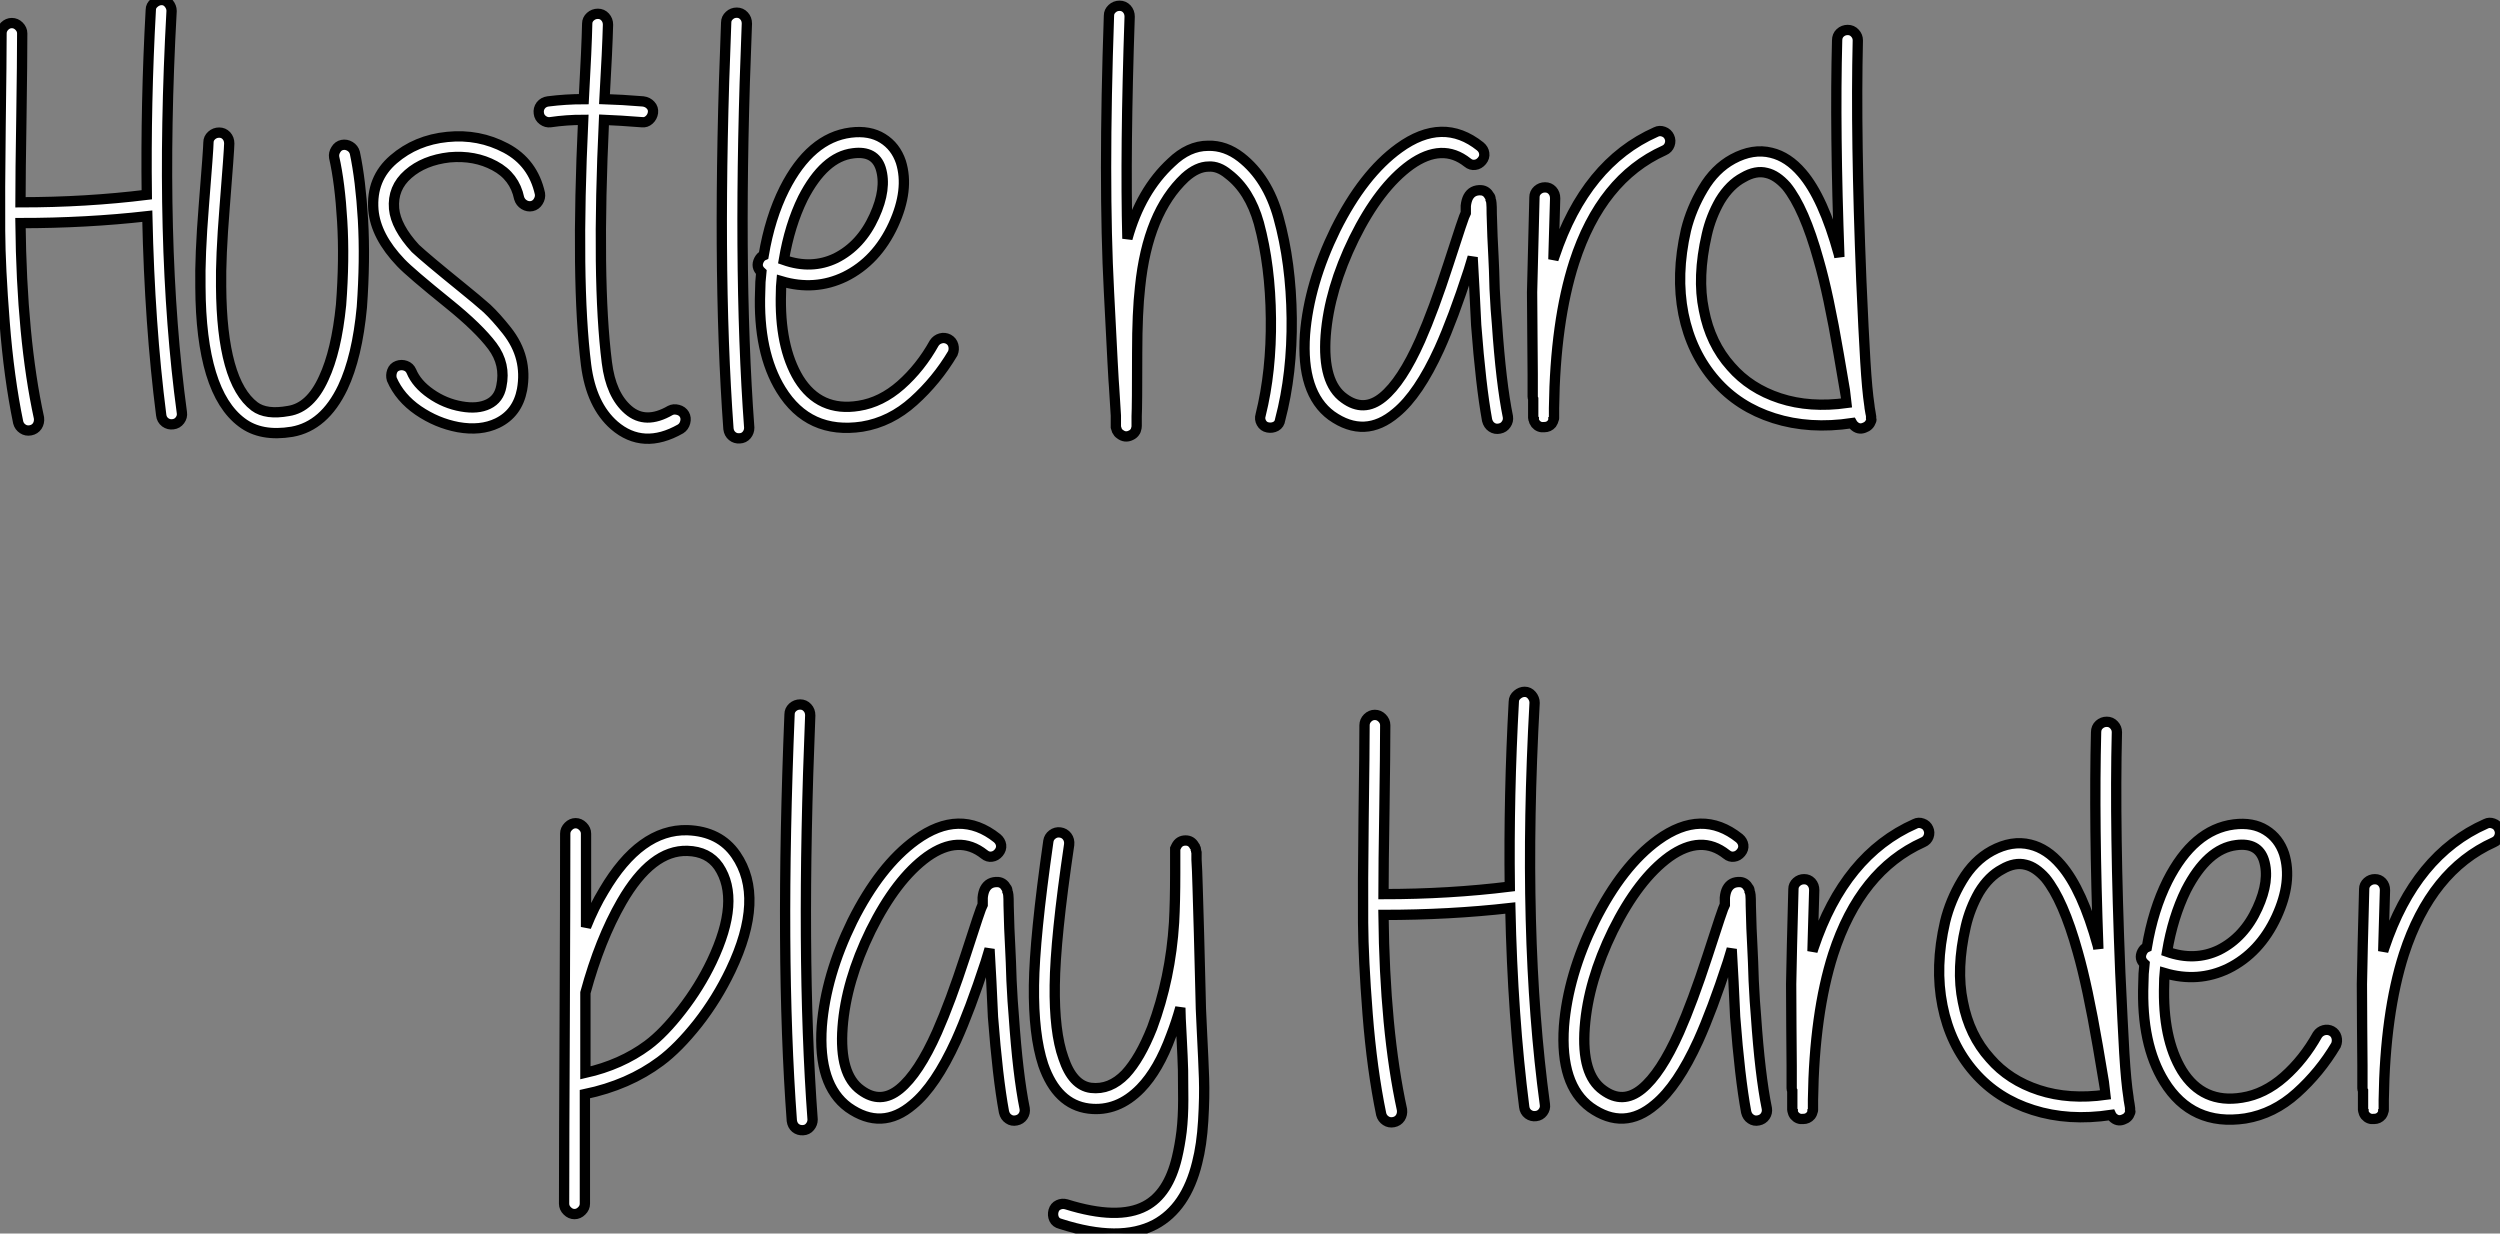
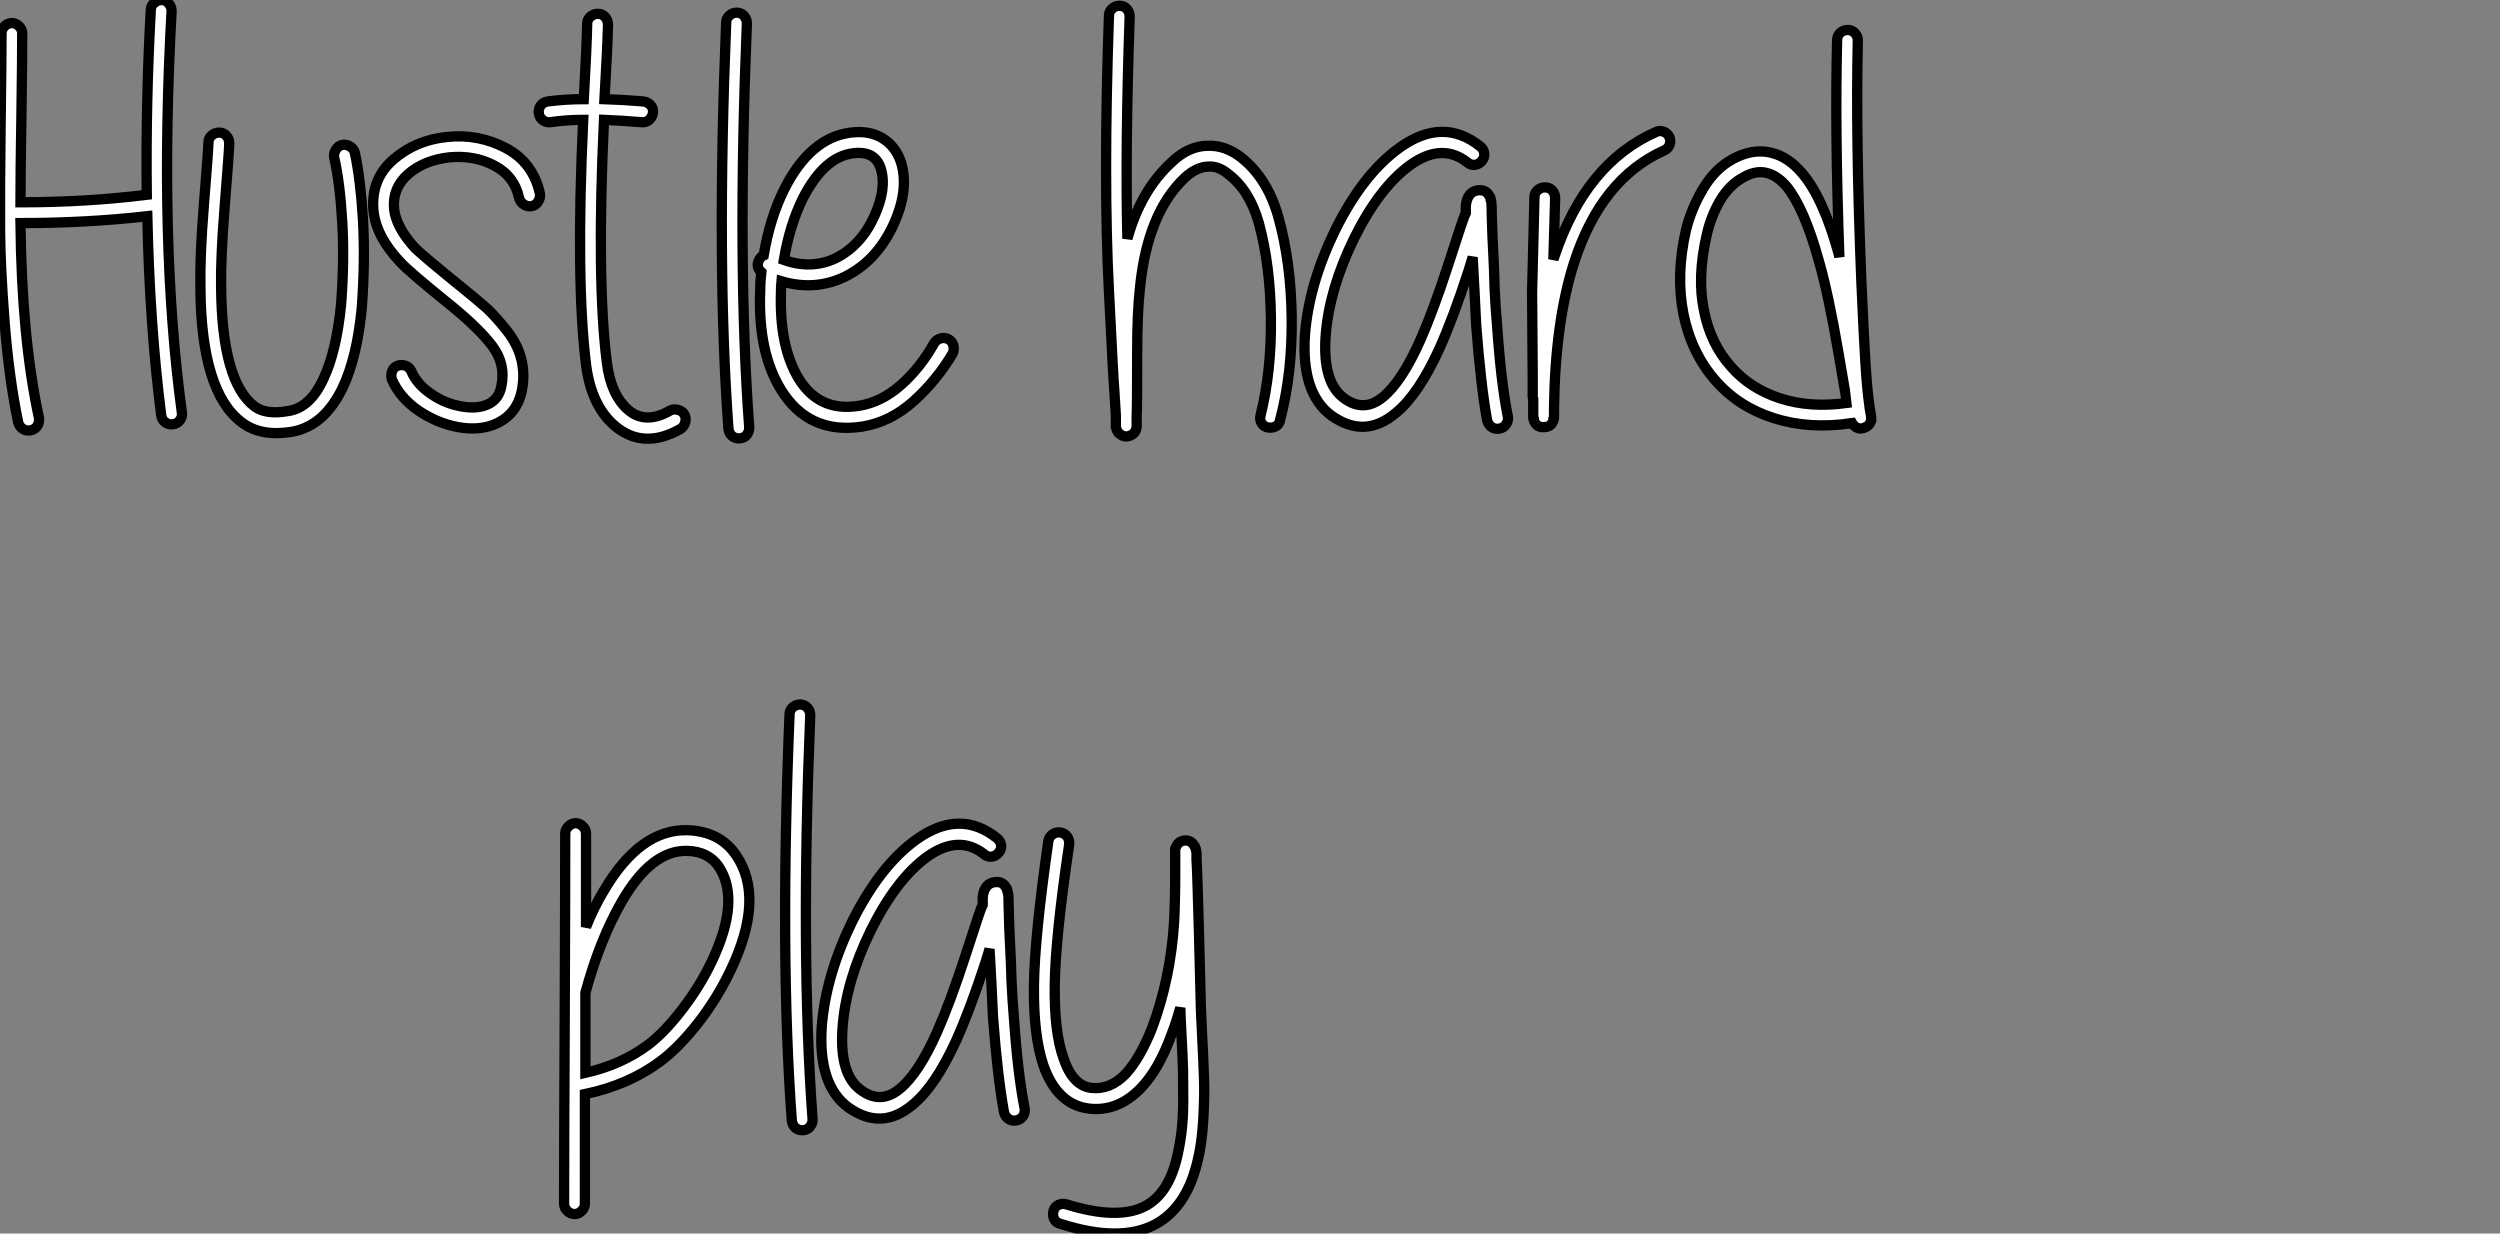
<svg xmlns="http://www.w3.org/2000/svg" viewBox="62.111 4.18 242.837 119.82">
  <rect x="62.111" y="4.18" width="242.837" height="119.82" fill="#808080" stroke="none" />
  <path d="M18.54-39.76L18.54-39.76Q17.30-17.25 19.54-0.73L19.54-0.73Q19.60-0.34 19.35 0Q19.10 0.34 18.68 0.39Q18.26 0.45 17.92 0.20Q17.58-0.06 17.53-0.50L17.53-0.50Q16.41-9.24 16.18-19.82L16.18-19.82Q10.25-19.15 3.86-19.15L3.86-19.15Q3.98-7.95 5.66-0.22L5.66-0.22Q5.71 0.22 5.49 0.56Q5.26 0.90 4.84 0.98Q4.42 1.06 4.09 0.84Q3.75 0.62 3.64 0.22L3.64 0.22Q2.74-4.14 2.32-9.52Q1.90-14.90 1.88-18.40Q1.85-21.90 1.93-28.56Q2.02-35.22 2.02-37.58L2.02-37.58Q2.02-37.97 2.32-38.28Q2.63-38.58 3.02-38.58Q3.42-38.58 3.72-38.28Q4.03-37.97 4.03-37.58L4.03-37.58Q4.03-34.94 3.95-29.46Q3.86-23.97 3.86-21.17L3.86-21.17Q10.25-21.17 16.13-21.90L16.13-21.90Q16.02-30.80 16.52-39.87L16.52-39.87Q16.52-40.26 16.86-40.54Q17.19-40.82 17.58-40.82Q17.98-40.82 18.26-40.49Q18.54-40.15 18.54-39.76ZM24.14-26.88L24.14-26.88Q24.14-26.32 23.69-20.66L23.69-20.66Q23.30-15.79 23.35-12.99L23.35-12.99Q23.41-3.75 26.60-1.34L26.60-1.34Q27.72-0.50 29.90-0.90L29.90-0.90Q32.03-1.23 33.32-4.09L33.32-4.09Q34.55-6.72 35-11.20L35-11.20Q35.34-15.62 35.11-19.35Q34.89-23.07 34.33-25.54L34.33-25.54Q34.27-25.93 34.50-26.29Q34.72-26.66 35.11-26.74Q35.50-26.82 35.87-26.60Q36.23-26.38 36.34-25.98L36.34-25.98Q36.90-23.35 37.13-19.46Q37.35-15.57 37.02-10.98L37.02-10.98Q36.57-6.16 35.17-3.19L35.17-3.19Q33.38 0.56 30.24 1.12L30.24 1.12Q27.22 1.62 25.37 0.22L25.37 0.22Q21.39-2.74 21.34-12.94L21.34-12.94Q21.28-15.96 21.67-20.83L21.67-20.83Q22.12-26.43 22.12-26.99L22.12-26.99Q22.12-27.38 22.43-27.66Q22.74-27.94 23.16-27.94Q23.58-27.94 23.86-27.64Q24.14-27.33 24.14-26.88ZM52.30-21.56L52.30-21.56Q51.86-23.69 49.92-24.72Q47.99-25.76 45.53-25.54L45.53-25.54Q43.06-25.26 41.52-23.91Q39.98-22.57 40.15-20.55L40.15-20.55Q40.32-18.76 42.22-16.69L42.22-16.69Q43.23-15.74 46.76-12.88L46.76-12.88Q48.22-11.70 49.17-10.86L49.17-10.86Q50.06-10.02 51.10-8.71Q52.14-7.39 52.50-5.96Q52.86-4.54 52.58-2.97L52.58-2.97Q52.14-0.67 50.18 0.28L50.18 0.28Q48.55 1.06 46.37 0.67L46.37 0.67Q44.30 0.28 42.50-0.95Q40.71-2.18 39.93-3.98L39.93-3.98Q39.82-4.37 39.96-4.76Q40.10-5.15 40.49-5.29Q40.88-5.43 41.27-5.29Q41.66-5.15 41.83-4.76L41.83-4.76Q42.34-3.53 43.71-2.58Q45.08-1.62 46.70-1.34L46.70-1.34Q48.27-1.06 49.31-1.57Q50.34-2.07 50.57-3.30L50.57-3.30Q51.02-5.43 49.70-7.20Q48.38-8.96 45.47-11.31L45.47-11.31Q41.72-14.34 40.82-15.29L40.82-15.29Q38.36-17.86 38.14-20.44L38.14-20.44Q37.91-23.46 40.10-25.34Q42.28-27.22 45.33-27.52Q48.38-27.83 51.02-26.43Q53.65-25.03 54.32-22.01L54.32-22.01Q54.38-21.62 54.15-21.25Q53.93-20.89 53.54-20.80Q53.14-20.72 52.78-20.94Q52.42-21.17 52.30-21.56ZM58.52-29.18L58.52-29.18Q56.90-29.18 55.33-28.95L55.33-28.95Q54.94-28.90 54.60-29.15Q54.26-29.40 54.21-29.82Q54.15-30.24 54.40-30.58Q54.66-30.91 55.10-30.97L55.10-30.97Q56.84-31.19 58.58-31.19L58.58-31.19Q58.86-36.23 58.91-38.53L58.91-38.53Q58.91-38.92 59.22-39.20Q59.53-39.48 59.95-39.48Q60.37-39.48 60.65-39.17Q60.93-38.86 60.93-38.42L60.93-38.42Q60.87-36.06 60.59-31.19L60.59-31.19Q62.22-31.14 64.34-30.97L64.34-30.97Q64.79-30.91 65.07-30.60Q65.35-30.30 65.30-29.88Q65.24-29.46 64.93-29.18Q64.62-28.90 64.23-28.95L64.23-28.95Q62.05-29.12 60.54-29.18L60.54-29.18Q59.81-13.61 60.82-5.60L60.82-5.60Q61.21-2.46 62.89-1.01Q64.57 0.45 66.98-0.95L66.98-0.95Q67.31-1.12 67.73-1.01Q68.15-0.90 68.35-0.56Q68.54-0.22 68.43 0.20Q68.32 0.62 67.98 0.84L67.98 0.84Q64.34 2.91 61.54 0.50L61.54 0.50Q59.30-1.46 58.80-5.38L58.80-5.38Q57.79-13.50 58.52-29.18ZM74.42-38.53L74.42-38.53Q73.47-15.23 74.65 0.73L74.65 0.73Q74.65 1.12 74.40 1.43Q74.14 1.74 73.72 1.76Q73.30 1.79 73.00 1.54Q72.69 1.29 72.63 0.84L72.63 0.84Q71.46-15.18 72.41-38.64L72.41-38.64Q72.41-39.03 72.72-39.31Q73.02-39.59 73.44-39.59Q73.86-39.59 74.14-39.28Q74.42-38.98 74.42-38.53ZM78.01-15.57L78.01-15.57Q80.70-14.62 83.05-15.74L83.05-15.74Q85.51-16.97 86.80-19.82L86.80-19.82Q88.03-22.51 87.42-24.47L87.42-24.47Q86.86-26.21 84.73-25.93L84.73-25.93Q81.93-25.59 79.86-21.56L79.86-21.56Q78.57-18.93 78.01-15.57ZM76.05-16.02L76.05-16.02Q76.66-19.66 78.06-22.46L78.06-22.46Q80.58-27.44 84.50-27.94L84.50-27.94Q86.35-28.17 87.61-27.38Q88.87-26.60 89.38-25.09L89.38-25.09Q90.22-22.40 88.65-18.98L88.65-18.98Q87.02-15.46 83.94-13.94L83.94-13.94Q81.03-12.54 77.78-13.50L77.78-13.50Q77.73-12.99 77.73-12.43L77.73-12.43Q77.56-7.17 79.46-4.03L79.46-4.03Q81.48-0.78 85.29-1.40L85.29-1.40Q87.47-1.74 89.38-3.42Q91.28-5.10 92.62-7.50L92.62-7.50Q92.85-7.84 93.24-7.95Q93.63-8.06 94.00-7.87Q94.36-7.67 94.47-7.28Q94.58-6.89 94.42-6.50L94.42-6.50Q92.85-3.86 90.61-1.85Q88.37 0.17 85.62 0.62L85.62 0.62Q80.42 1.40 77.73-2.97L77.73-2.97Q75.49-6.61 75.71-12.49L75.71-12.49Q75.71-13.44 75.82-14.39L75.82-14.39Q75.26-14.90 75.60-15.57L75.60-15.57Q75.77-15.90 76.05-16.02Z" fill="white" stroke="black" transform="translate(60.956 0) scale(1 1) translate(-0.717 45)" />
-   <path d="M3.58-39.20L3.58-39.20Q3.14-26.26 3.36-17.64L3.36-17.64Q4.65-22.29 7.62-25.03L7.62-25.03Q9.30-26.66 11.20-26.66L11.20-26.66Q12.88-26.71 14.39-25.54L14.39-25.54Q16.97-23.52 18.03-19.71L18.03-19.71Q19.26-15.29 19.32-9.91Q19.38-4.54 18.20-0.06L18.20-0.06Q18.14 0.39 17.78 0.59Q17.42 0.78 17.00 0.70Q16.58 0.62 16.38 0.25Q16.18-0.11 16.30-0.50L16.30-0.50Q17.36-4.76 17.30-9.88Q17.25-15.01 16.13-19.15L16.13-19.15Q15.23-22.34 13.16-23.91L13.16-23.91Q12.21-24.70 11.26-24.64L11.26-24.64Q10.14-24.64 8.96-23.58L8.96-23.58Q5.32-20.16 4.59-12.94L4.59-12.94Q4.31-10.47 4.31-6.55L4.31-6.55Q4.31-1.34 4.26-0.39L4.26-0.39L4.26 0.39L4.26 0.56Q4.26 0.73 4.20 0.90L4.20 0.90Q4.20 0.95 4.14 1.06L4.14 1.06Q3.98 1.34 3.70 1.46L3.70 1.46Q3.14 1.74 2.63 1.34L2.63 1.34Q2.46 1.23 2.35 1.01L2.35 1.01L2.24 0.67L2.24 0.50L2.24-0.45Q2.18-1.57 2.07-3.19L2.07-3.19Q2.02-3.53 1.57-12.49L1.57-12.49Q1.01-23.18 1.57-39.31L1.57-39.31Q1.57-39.70 1.88-39.98Q2.18-40.26 2.60-40.26Q3.02-40.26 3.30-39.96Q3.58-39.65 3.58-39.20ZM36.40-25.03L36.40-25.03Q33.94-26.99 30.86-24.81L30.86-24.81Q27.83-22.62 25.37-17.64L25.37-17.64Q22.96-12.71 22.62-8.23L22.62-8.23Q22.29-3.64 24.42-2.13L24.42-2.13Q26.32-0.73 28.17-2.24Q30.02-3.75 31.81-7.78L31.81-7.78Q33.10-10.70 34.55-15.18L34.55-15.18Q36.06-19.88 36.23-20.16L36.23-20.16L36.23-20.33L36.23-20.61L36.23-20.83Q36.29-21.34 36.46-21.67L36.46-21.67Q36.85-22.40 37.74-22.34L37.74-22.34Q38.25-22.29 38.53-21.78L38.53-21.78Q38.64-21.67 38.64-21.45L38.64-21.45Q38.70-21.34 38.72-21.08Q38.75-20.83 38.75-20.05L38.75-20.05Q38.81-17.75 38.92-15.85L38.92-15.85Q38.98-14.78 39.03-12.77L39.03-12.77Q39.14-10.53 39.26-9.35L39.26-9.35Q39.65-3.64 40.32-0.34L40.32-0.34Q40.38 0.06 40.15 0.39Q39.93 0.73 39.51 0.81Q39.09 0.90 38.75 0.67Q38.42 0.45 38.30 0L38.30 0Q37.69-3.36 37.24-9.24L37.24-9.24L37.07-12.66Q36.96-14.84 36.90-15.74L36.90-15.74L36.90-15.85L36.51-14.56Q35-9.91 33.66-6.94L33.66-6.94Q31.64-2.52 29.46-0.73L29.46-0.73Q26.43 1.85 23.18-0.45L23.18-0.45Q20.22-2.63 20.61-8.34L20.61-8.34Q21.00-13.27 23.58-18.54L23.58-18.54Q26.26-23.91 29.74-26.43L29.74-26.43Q33.99-29.51 37.63-26.60L37.63-26.60Q37.97-26.32 38.02-25.93Q38.08-25.54 37.80-25.20Q37.52-24.86 37.13-24.81Q36.74-24.75 36.40-25.03ZM42.78-0.39L42.78-0.67L42.78-1.57L42.78-2.07Q42.73-2.18 42.73-2.30L42.73-2.30L42.73-2.35L42.73-2.41L42.73-2.46L42.73-2.52L42.73-2.58L42.73-2.69L42.73-2.80L42.73-4.48Q42.73-5.54 42.70-8.26Q42.67-10.98 42.67-12.43L42.67-12.43Q42.73-15.40 42.90-21.67L42.90-21.67Q42.90-22.06 43.20-22.34Q43.51-22.62 43.93-22.62Q44.35-22.62 44.63-22.32Q44.91-22.01 44.91-21.56L44.91-21.56Q44.80-17.47 44.74-15.62L44.74-15.62L44.86-15.96Q47.88-24.98 54.71-28L54.71-28Q55.05-28.17 55.44-28.03Q55.83-27.89 56-27.52Q56.17-27.16 56.03-26.77Q55.89-26.38 55.50-26.21L55.50-26.21Q49.39-23.46 46.76-15.34L46.76-15.34Q44.91-9.58 44.80-1.18L44.80-1.18L44.80-1.12L44.80-0.95L44.80-0.67L44.80-0.50L44.80-0.34L44.80-0.28L44.80-0.22L44.80-0.17Q44.80-0.11 44.74-0.06L44.74-0.06Q44.74 0.11 44.58 0.34L44.58 0.34Q44.30 0.67 43.85 0.67L43.85 0.67Q43.34 0.73 43.01 0.34L43.01 0.34Q42.84 0.11 42.84-0.06L42.84-0.06Q42.78-0.11 42.78-0.22L42.78-0.22L42.78-0.28L42.78-0.39ZM73.25-1.68L73.25-1.68Q73.25-1.79 72.46-6.38L72.46-6.38Q71.46-12.26 70.50-15.57L70.50-15.57Q69.10-20.61 67.37-22.74L67.37-22.74Q66.42-23.80 65.46-24.02L65.46-24.02Q64.40-24.30 63.17-23.58L63.17-23.58Q61.88-22.90 60.93-21.34L60.93-21.34Q60.03-19.77 59.64-18.03L59.64-18.03Q58.69-13.89 59.36-10.70L59.36-10.70Q59.98-7.45 61.99-5.21L61.99-5.21Q63.84-3.08 66.75-2.13Q69.66-1.18 73.25-1.68ZM74.31-36.90L74.31-36.90Q74.09-27.61 74.65-13.55L74.65-13.55Q74.87-8.51 75.04-5.71Q75.21-2.91 75.43-1.46L75.43-1.46Q75.43-1.34 75.54-0.73L75.54-0.73Q75.60-0.45 75.60-0.39L75.60-0.39L75.60-0.22Q75.66-0.06 75.60 0.06L75.60 0.06Q75.43 0.56 74.93 0.73L74.93 0.73Q74.37 0.95 73.92 0.50L73.92 0.50Q73.81 0.39 73.75 0.28L73.75 0.28Q69.61 0.90 66.16-0.20Q62.72-1.29 60.48-3.86L60.48-3.86Q58.13-6.55 57.37-10.33Q56.62-14.11 57.62-18.48L57.62-18.48Q58.13-20.55 59.28-22.48Q60.42-24.42 62.16-25.37L62.16-25.37Q64.12-26.43 65.91-25.98L65.91-25.98Q67.54-25.59 68.88-24.02L68.88-24.02Q70.95-21.62 72.46-16.13L72.46-16.13L72.52-15.85Q72.07-28.22 72.30-36.90L72.30-36.90Q72.30-37.35 72.60-37.63Q72.91-37.91 73.33-37.91Q73.75-37.91 74.03-37.60Q74.31-37.30 74.31-36.90Z" fill="white" stroke="black" transform="translate(169.556 0) scale(1 1) translate(-1.296 45)" />
+   <path d="M3.58-39.20L3.58-39.20Q3.14-26.26 3.36-17.64L3.36-17.64Q4.65-22.29 7.62-25.03L7.62-25.03Q9.30-26.66 11.20-26.66L11.20-26.66Q12.88-26.71 14.39-25.54L14.39-25.54Q16.97-23.52 18.03-19.71L18.03-19.71Q19.26-15.29 19.32-9.91Q19.38-4.54 18.20-0.06L18.20-0.06Q18.14 0.39 17.78 0.59Q17.42 0.78 17.00 0.70Q16.58 0.62 16.38 0.25Q16.18-0.11 16.30-0.50L16.30-0.50Q17.36-4.76 17.30-9.88Q17.25-15.01 16.13-19.15L16.13-19.15Q15.23-22.34 13.16-23.91L13.16-23.91Q12.21-24.70 11.26-24.64L11.26-24.64Q10.14-24.64 8.96-23.58L8.96-23.58Q5.32-20.16 4.59-12.94L4.59-12.94Q4.31-10.47 4.31-6.55L4.31-6.55Q4.31-1.34 4.26-0.39L4.26-0.39L4.26 0.39L4.26 0.56Q4.26 0.73 4.20 0.90L4.20 0.90Q4.20 0.95 4.14 1.06L4.14 1.06Q3.98 1.34 3.70 1.46L3.70 1.46Q3.14 1.74 2.63 1.34L2.63 1.34Q2.46 1.23 2.35 1.01L2.35 1.01L2.24 0.67L2.24 0.50L2.24-0.45Q2.18-1.57 2.07-3.19L2.07-3.19Q2.02-3.53 1.57-12.49L1.57-12.49Q1.01-23.18 1.57-39.31L1.57-39.31Q1.57-39.70 1.88-39.98Q2.18-40.26 2.60-40.26Q3.02-40.26 3.30-39.96Q3.58-39.65 3.58-39.20ZM36.40-25.03L36.40-25.03Q33.94-26.99 30.86-24.81L30.86-24.81Q27.83-22.62 25.37-17.64L25.37-17.64Q22.96-12.71 22.62-8.23L22.62-8.23Q22.29-3.64 24.42-2.13L24.42-2.13Q26.32-0.73 28.17-2.24Q30.02-3.75 31.81-7.78L31.81-7.78Q33.10-10.70 34.55-15.18L34.55-15.18Q36.06-19.88 36.23-20.16L36.23-20.16L36.23-20.33L36.23-20.61L36.23-20.83Q36.29-21.34 36.46-21.67L36.46-21.67Q36.85-22.40 37.74-22.34L37.74-22.34Q38.25-22.29 38.53-21.78L38.53-21.78Q38.64-21.67 38.64-21.45L38.64-21.45Q38.70-21.34 38.72-21.08Q38.75-20.83 38.75-20.05L38.75-20.05Q38.81-17.75 38.92-15.85L38.92-15.85Q38.98-14.78 39.03-12.77L39.03-12.77Q39.14-10.53 39.26-9.35L39.26-9.35Q39.65-3.64 40.32-0.34L40.32-0.34Q40.38 0.06 40.15 0.39Q39.93 0.73 39.51 0.81Q39.09 0.90 38.75 0.67Q38.42 0.45 38.30 0L38.30 0Q37.69-3.36 37.24-9.24L37.24-9.24L37.07-12.66Q36.96-14.84 36.90-15.74L36.90-15.74L36.90-15.85L36.51-14.56Q35-9.91 33.66-6.94L33.66-6.94Q31.64-2.52 29.46-0.73L29.46-0.73Q26.43 1.85 23.18-0.45L23.18-0.45Q20.22-2.63 20.61-8.34L20.61-8.34Q21.00-13.27 23.58-18.54L23.58-18.54Q26.26-23.91 29.74-26.43L29.74-26.43Q33.99-29.51 37.63-26.60L37.63-26.60Q37.97-26.32 38.02-25.93Q38.08-25.54 37.80-25.20Q37.52-24.86 37.13-24.81Q36.74-24.75 36.40-25.03ZM42.78-0.39L42.78-0.67L42.78-1.57L42.78-2.07Q42.73-2.18 42.73-2.30L42.73-2.30L42.73-2.35L42.73-2.41L42.73-2.46L42.73-2.52L42.73-2.58L42.73-2.69L42.73-2.80L42.73-4.48Q42.73-5.54 42.70-8.26Q42.67-10.98 42.67-12.43L42.67-12.43Q42.73-15.40 42.90-21.67L42.90-21.67Q42.90-22.06 43.20-22.34Q43.51-22.62 43.93-22.62Q44.35-22.62 44.63-22.32Q44.91-22.01 44.91-21.56L44.91-21.56Q44.80-17.47 44.74-15.62L44.74-15.62L44.86-15.96Q47.88-24.98 54.71-28L54.71-28Q55.05-28.17 55.44-28.03Q55.83-27.89 56-27.52Q56.17-27.16 56.03-26.77Q55.89-26.38 55.50-26.21L55.50-26.21Q49.39-23.46 46.76-15.34L46.76-15.34Q44.91-9.58 44.80-1.18L44.80-1.18L44.80-1.12L44.80-0.95L44.80-0.67L44.80-0.50L44.80-0.34L44.80-0.28L44.80-0.22L44.80-0.17Q44.80-0.11 44.74-0.06L44.74-0.06Q44.74 0.11 44.58 0.34L44.58 0.34Q44.30 0.67 43.85 0.67L43.85 0.67Q43.34 0.73 43.01 0.34Q42.84 0.11 42.84-0.06L42.84-0.06Q42.78-0.11 42.78-0.22L42.78-0.22L42.78-0.28L42.78-0.39ZM73.25-1.68L73.25-1.68Q73.25-1.79 72.46-6.38L72.46-6.38Q71.46-12.26 70.50-15.57L70.50-15.57Q69.10-20.61 67.37-22.74L67.37-22.74Q66.42-23.80 65.46-24.02L65.46-24.02Q64.40-24.30 63.17-23.58L63.17-23.58Q61.88-22.90 60.93-21.34L60.93-21.34Q60.03-19.77 59.64-18.03L59.64-18.03Q58.69-13.89 59.36-10.70L59.36-10.70Q59.98-7.45 61.99-5.21L61.99-5.21Q63.84-3.08 66.75-2.13Q69.66-1.18 73.25-1.68ZM74.31-36.90L74.31-36.90Q74.09-27.61 74.65-13.55L74.65-13.55Q74.87-8.51 75.04-5.71Q75.21-2.91 75.43-1.46L75.43-1.46Q75.43-1.34 75.54-0.73L75.54-0.73Q75.60-0.45 75.60-0.39L75.60-0.39L75.60-0.22Q75.66-0.06 75.60 0.06L75.60 0.06Q75.43 0.56 74.93 0.73L74.93 0.73Q74.37 0.95 73.92 0.50L73.92 0.50Q73.81 0.39 73.75 0.28L73.75 0.28Q69.61 0.90 66.16-0.20Q62.72-1.29 60.48-3.86L60.48-3.86Q58.13-6.55 57.37-10.33Q56.62-14.11 57.62-18.48L57.62-18.48Q58.13-20.55 59.28-22.48Q60.42-24.42 62.16-25.37L62.16-25.37Q64.12-26.43 65.91-25.98L65.91-25.98Q67.54-25.59 68.88-24.02L68.88-24.02Q70.95-21.62 72.46-16.13L72.46-16.13L72.52-15.85Q72.07-28.22 72.30-36.90L72.30-36.90Q72.30-37.35 72.60-37.63Q72.91-37.91 73.33-37.91Q73.75-37.91 74.03-37.60Q74.31-37.30 74.31-36.90Z" fill="white" stroke="black" transform="translate(169.556 0) scale(1 1) translate(-1.296 45)" />
  <path d="" fill="white" stroke="black" transform="translate(0 67.2) scale(1 1) translate(0 28)" />
  <path d="M3.70-1.74L3.70-1.74L3.70 8.90Q3.70 9.30 3.39 9.60Q3.08 9.91 2.69 9.91Q2.30 9.91 1.99 9.60Q1.68 9.30 1.68 8.90L1.68 8.90Q1.68 2.91 1.74-9.07Q1.79-21.06 1.79-27.05L1.79-27.05Q1.79-27.44 2.10-27.75Q2.41-28.06 2.80-28.06Q3.19-28.06 3.50-27.75Q3.81-27.44 3.81-27.05L3.81-27.05L3.81-17.98Q4.59-19.94 5.54-21.50L5.54-21.50Q9.07-27.50 13.66-27.38L13.66-27.38Q16.80-27.27 18.37-24.98L18.37-24.98Q21.22-20.83 17.86-13.78L17.86-13.78Q16.52-10.98 14.67-8.62L14.67-8.62Q12.77-6.22 11.03-4.93L11.03-4.93Q7.95-2.63 3.70-1.74ZM3.75-11.59L3.75-11.59L3.75-3.81Q7.22-4.59 9.80-6.50L9.80-6.50Q11.37-7.67 13.10-9.91Q14.84-12.15 16.02-14.62L16.02-14.62Q18.87-20.61 16.69-23.86L16.69-23.86Q15.68-25.31 13.66-25.37L13.66-25.37Q10.19-25.48 7.28-20.44L7.28-20.44Q5.15-16.74 3.75-11.59ZM25.59-38.53L25.59-38.53Q24.64-15.23 25.82 0.73L25.82 0.73Q25.82 1.12 25.56 1.43Q25.31 1.74 24.89 1.76Q24.47 1.79 24.16 1.54Q23.86 1.29 23.80 0.84L23.80 0.84Q22.62-15.18 23.58-38.64L23.58-38.64Q23.58-39.03 23.88-39.31Q24.19-39.59 24.61-39.59Q25.03-39.59 25.31-39.28Q25.59-38.98 25.59-38.53ZM42.50-25.03L42.50-25.03Q40.04-26.99 36.96-24.81L36.96-24.81Q33.94-22.62 31.47-17.64L31.47-17.64Q29.06-12.71 28.73-8.23L28.73-8.23Q28.39-3.64 30.52-2.13L30.52-2.13Q32.42-0.73 34.27-2.24Q36.12-3.75 37.91-7.78L37.91-7.78Q39.20-10.70 40.66-15.18L40.66-15.18Q42.17-19.88 42.34-20.16L42.34-20.16L42.34-20.33L42.34-20.61L42.34-20.83Q42.39-21.34 42.56-21.67L42.56-21.67Q42.95-22.40 43.85-22.34L43.85-22.34Q44.35-22.29 44.63-21.78L44.63-21.78Q44.74-21.67 44.74-21.45L44.74-21.45Q44.80-21.34 44.83-21.08Q44.86-20.83 44.86-20.05L44.86-20.05Q44.91-17.75 45.02-15.85L45.02-15.85Q45.08-14.78 45.14-12.77L45.14-12.77Q45.25-10.53 45.36-9.35L45.36-9.35Q45.75-3.64 46.42-0.34L46.42-0.34Q46.48 0.06 46.26 0.39Q46.03 0.73 45.61 0.81Q45.19 0.90 44.86 0.67Q44.52 0.45 44.41 0L44.41 0Q43.79-3.36 43.34-9.24L43.34-9.24L43.18-12.66Q43.06-14.84 43.01-15.74L43.01-15.74L43.01-15.85L42.62-14.56Q41.10-9.91 39.76-6.94L39.76-6.94Q37.74-2.52 35.56-0.73L35.56-0.73Q32.54 1.85 29.29-0.45L29.29-0.45Q26.32-2.63 26.71-8.34L26.71-8.34Q27.10-13.27 29.68-18.54L29.68-18.54Q32.37-23.91 35.84-26.43L35.84-26.43Q40.10-29.51 43.74-26.60L43.74-26.60Q44.07-26.32 44.13-25.93Q44.18-25.54 43.90-25.20Q43.62-24.86 43.23-24.81Q42.84-24.75 42.50-25.03ZM50.74-25.98L50.74-25.98Q49.39-16.86 49.34-12.32Q49.28-7.78 50.18-5.26L50.18-5.26Q51.07-2.58 52.86-2.35L52.86-2.35Q54.71-2.13 56.22-3.70L56.22-3.70Q57.62-5.21 58.80-8.18L58.80-8.18Q60.59-12.99 60.93-18.42L60.93-18.42Q61.04-20.44 61.04-23.18L61.04-23.18L61.04-24.14L61.04-24.75L61.04-25.26L61.04-25.42L61.04-25.59L61.15-25.82Q61.43-26.38 62.05-26.38L62.05-26.38Q62.61-26.38 62.89-25.87L62.89-25.87Q63-25.76 63-25.65L63-25.65Q63.06-25.59 63.06-25.48Q63.06-25.37 63.11-25.20L63.11-25.20L63.11-24.53Q63.17-23.63 63.22-21.78L63.22-21.78Q63.34-18.09 63.50-11.48L63.50-11.48Q63.50-10.47 63.64-7.76Q63.78-5.04 63.84-3.28Q63.90-1.51 63.76 0.84Q63.62 3.19 63.17 4.93L63.17 4.93Q62.10 9.30 59.08 10.92L59.08 10.92Q55.66 12.71 49.90 10.86L49.90 10.86Q49.45 10.75 49.28 10.39Q49.11 10.02 49.22 9.60Q49.34 9.18 49.70 9.02Q50.06 8.85 50.46 8.96L50.46 8.96Q55.50 10.53 58.13 9.13L58.13 9.13Q60.37 7.95 61.21 4.42L61.21 4.42Q61.49 3.25 61.66 1.88Q61.82 0.50 61.82-1.20Q61.82-2.91 61.80-4.06Q61.77-5.21 61.66-7.31Q61.54-9.41 61.54-10.14L61.54-10.14Q61.15-8.74 60.65-7.45L60.65-7.45Q59.42-4.09 57.68-2.30L57.68-2.30Q55.44 0 52.64-0.34L52.64-0.34Q49.56-0.73 48.22-4.59L48.22-4.59Q47.26-7.50 47.32-12.32L47.32-12.32Q47.38-16.97 48.72-26.32L48.72-26.32Q48.78-26.71 49.11-26.96Q49.45-27.22 49.87-27.16Q50.29-27.10 50.54-26.77Q50.79-26.43 50.74-25.98Z" fill="white" stroke="black" transform="translate(115.584 67.2) scale(1 1) translate(-0.36 45)" />
-   <path d="M18.54-39.76L18.54-39.76Q17.30-17.25 19.54-0.73L19.54-0.73Q19.60-0.34 19.35 0Q19.10 0.34 18.68 0.39Q18.26 0.45 17.92 0.20Q17.58-0.06 17.53-0.50L17.53-0.50Q16.41-9.24 16.18-19.82L16.18-19.82Q10.25-19.15 3.86-19.15L3.86-19.15Q3.98-7.95 5.66-0.22L5.66-0.22Q5.71 0.22 5.49 0.56Q5.26 0.90 4.84 0.98Q4.42 1.06 4.09 0.84Q3.75 0.62 3.64 0.22L3.64 0.22Q2.74-4.14 2.32-9.52Q1.90-14.90 1.88-18.40Q1.85-21.90 1.93-28.56Q2.02-35.22 2.02-37.58L2.02-37.58Q2.02-37.97 2.32-38.28Q2.63-38.58 3.02-38.58Q3.42-38.58 3.72-38.28Q4.03-37.97 4.03-37.58L4.03-37.58Q4.03-34.94 3.95-29.46Q3.86-23.97 3.86-21.17L3.86-21.17Q10.25-21.17 16.13-21.90L16.13-21.90Q16.02-30.80 16.52-39.87L16.52-39.87Q16.52-40.26 16.86-40.54Q17.19-40.82 17.58-40.82Q17.98-40.82 18.26-40.49Q18.54-40.15 18.54-39.76ZM37.18-25.03L37.18-25.03Q34.72-26.99 31.64-24.81L31.64-24.81Q28.62-22.62 26.15-17.64L26.15-17.64Q23.74-12.71 23.41-8.23L23.41-8.23Q23.07-3.64 25.20-2.13L25.20-2.13Q27.10-0.73 28.95-2.24Q30.80-3.75 32.59-7.78L32.59-7.78Q33.88-10.70 35.34-15.18L35.34-15.18Q36.85-19.88 37.02-20.16L37.02-20.16L37.02-20.33L37.02-20.61L37.02-20.83Q37.07-21.34 37.24-21.67L37.24-21.67Q37.63-22.40 38.53-22.34L38.53-22.34Q39.03-22.29 39.31-21.78L39.31-21.78Q39.42-21.67 39.42-21.45L39.42-21.45Q39.48-21.34 39.51-21.08Q39.54-20.83 39.54-20.05L39.54-20.05Q39.59-17.75 39.70-15.85L39.70-15.85Q39.76-14.78 39.82-12.77L39.82-12.77Q39.93-10.53 40.04-9.35L40.04-9.35Q40.43-3.64 41.10-0.34L41.10-0.34Q41.16 0.06 40.94 0.39Q40.71 0.73 40.29 0.81Q39.87 0.90 39.54 0.67Q39.20 0.45 39.09 0L39.09 0Q38.47-3.36 38.02-9.24L38.02-9.24L37.86-12.66Q37.74-14.84 37.69-15.74L37.69-15.74L37.69-15.85L37.30-14.56Q35.78-9.91 34.44-6.94L34.44-6.94Q32.42-2.52 30.24-0.73L30.24-0.73Q27.22 1.85 23.97-0.45L23.97-0.45Q21-2.63 21.39-8.34L21.39-8.34Q21.78-13.27 24.36-18.54L24.36-18.54Q27.05-23.91 30.52-26.43L30.52-26.43Q34.78-29.51 38.42-26.60L38.42-26.60Q38.75-26.32 38.81-25.93Q38.86-25.54 38.58-25.20Q38.30-24.86 37.91-24.81Q37.52-24.75 37.18-25.03ZM43.57-0.39L43.57-0.67L43.57-1.57L43.57-2.07Q43.51-2.18 43.51-2.30L43.51-2.30L43.51-2.35L43.51-2.41L43.51-2.46L43.51-2.52L43.51-2.58L43.51-2.69L43.51-2.80L43.51-4.48Q43.51-5.54 43.48-8.26Q43.46-10.98 43.46-12.43L43.46-12.43Q43.51-15.40 43.68-21.67L43.68-21.67Q43.68-22.06 43.99-22.34Q44.30-22.62 44.72-22.62Q45.14-22.62 45.42-22.32Q45.70-22.01 45.70-21.56L45.70-21.56Q45.58-17.47 45.53-15.62L45.53-15.62L45.64-15.96Q48.66-24.98 55.50-28L55.50-28Q55.83-28.17 56.22-28.03Q56.62-27.89 56.78-27.52Q56.95-27.16 56.81-26.77Q56.67-26.38 56.28-26.21L56.28-26.21Q50.18-23.46 47.54-15.34L47.54-15.34Q45.70-9.58 45.58-1.18L45.58-1.18L45.58-1.12L45.58-0.95L45.58-0.67L45.58-0.50L45.58-0.34L45.58-0.28L45.58-0.22L45.58-0.17Q45.58-0.11 45.53-0.06L45.53-0.06Q45.53 0.11 45.36 0.34L45.36 0.34Q45.08 0.67 44.63 0.67L44.63 0.67Q44.13 0.73 43.79 0.34L43.79 0.34Q43.62 0.11 43.62-0.06L43.62-0.06Q43.57-0.11 43.57-0.22L43.57-0.22L43.57-0.28L43.57-0.39ZM74.03-1.68L74.03-1.68Q74.03-1.79 73.25-6.38L73.25-6.38Q72.24-12.26 71.29-15.57L71.29-15.57Q69.89-20.61 68.15-22.74L68.15-22.74Q67.20-23.80 66.25-24.02L66.25-24.02Q65.18-24.30 63.95-23.58L63.95-23.58Q62.66-22.90 61.71-21.34L61.71-21.34Q60.82-19.77 60.42-18.03L60.42-18.03Q59.47-13.89 60.14-10.70L60.14-10.70Q60.76-7.45 62.78-5.21L62.78-5.21Q64.62-3.08 67.54-2.13Q70.45-1.18 74.03-1.68ZM75.10-36.90L75.10-36.90Q74.87-27.61 75.43-13.55L75.43-13.55Q75.66-8.51 75.82-5.71Q75.99-2.91 76.22-1.46L76.22-1.46Q76.22-1.34 76.33-0.73L76.33-0.73Q76.38-0.45 76.38-0.39L76.38-0.39L76.38-0.22Q76.44-0.06 76.38 0.06L76.38 0.06Q76.22 0.56 75.71 0.73L75.71 0.73Q75.15 0.95 74.70 0.50L74.70 0.50Q74.59 0.39 74.54 0.28L74.54 0.28Q70.39 0.90 66.95-0.20Q63.50-1.29 61.26-3.86L61.26-3.86Q58.91-6.55 58.16-10.33Q57.40-14.11 58.41-18.48L58.41-18.48Q58.91-20.55 60.06-22.48Q61.21-24.42 62.94-25.37L62.94-25.37Q64.90-26.43 66.70-25.98L66.70-25.98Q68.32-25.59 69.66-24.02L69.66-24.02Q71.74-21.62 73.25-16.13L73.25-16.13L73.30-15.85Q72.86-28.22 73.08-36.90L73.08-36.90Q73.08-37.35 73.39-37.63Q73.70-37.91 74.12-37.91Q74.54-37.91 74.82-37.60Q75.10-37.30 75.10-36.90ZM79.97-15.57L79.97-15.57Q82.66-14.62 85.01-15.74L85.01-15.74Q87.47-16.97 88.76-19.82L88.76-19.82Q89.99-22.51 89.38-24.47L89.38-24.47Q88.82-26.21 86.69-25.93L86.69-25.93Q83.89-25.59 81.82-21.56L81.82-21.56Q80.53-18.93 79.97-15.57ZM78.01-16.02L78.01-16.02Q78.62-19.66 80.02-22.46L80.02-22.46Q82.54-27.44 86.46-27.94L86.46-27.94Q88.31-28.17 89.57-27.38Q90.83-26.60 91.34-25.09L91.34-25.09Q92.18-22.40 90.61-18.98L90.61-18.98Q88.98-15.46 85.90-13.94L85.90-13.94Q82.99-12.54 79.74-13.50L79.74-13.50Q79.69-12.99 79.69-12.43L79.69-12.43Q79.52-7.17 81.42-4.03L81.42-4.03Q83.44-0.78 87.25-1.40L87.25-1.40Q89.43-1.74 91.34-3.42Q93.24-5.10 94.58-7.50L94.58-7.50Q94.81-7.84 95.20-7.95Q95.59-8.06 95.96-7.87Q96.32-7.67 96.43-7.28Q96.54-6.89 96.38-6.50L96.38-6.50Q94.81-3.86 92.57-1.85Q90.33 0.17 87.58 0.62L87.58 0.62Q82.38 1.40 79.69-2.97L79.69-2.97Q77.45-6.61 77.67-12.49L77.67-12.49Q77.67-13.44 77.78-14.39L77.78-14.39Q77.22-14.90 77.56-15.57L77.56-15.57Q77.73-15.90 78.01-16.02ZM99.01-0.39L99.01-0.67L99.01-1.57L99.01-2.07Q98.95-2.18 98.95-2.30L98.95-2.30L98.95-2.35L98.95-2.41L98.95-2.46L98.95-2.52L98.95-2.58L98.95-2.69L98.95-2.80L98.95-4.48Q98.95-5.54 98.92-8.26Q98.90-10.98 98.90-12.43L98.90-12.43Q98.95-15.40 99.12-21.67L99.12-21.67Q99.12-22.06 99.43-22.34Q99.74-22.62 100.16-22.62Q100.58-22.62 100.86-22.32Q101.14-22.01 101.14-21.56L101.14-21.56Q101.02-17.47 100.97-15.62L100.97-15.62L101.08-15.96Q104.10-24.98 110.94-28L110.94-28Q111.27-28.17 111.66-28.03Q112.06-27.89 112.22-27.52Q112.39-27.16 112.25-26.77Q112.11-26.38 111.72-26.21L111.72-26.21Q105.62-23.46 102.98-15.34L102.98-15.34Q101.14-9.58 101.02-1.18L101.02-1.18L101.02-1.12L101.02-0.95L101.02-0.67L101.02-0.50L101.02-0.34L101.02-0.28L101.02-0.22L101.02-0.17Q101.02-0.11 100.97-0.06L100.97-0.06Q100.97 0.11 100.80 0.34L100.80 0.34Q100.52 0.67 100.07 0.67L100.07 0.67Q99.57 0.73 99.23 0.34L99.23 0.34Q99.06 0.11 99.06-0.06L99.06-0.06Q99.01-0.11 99.01-0.22L99.01-0.22L99.01-0.28L99.01-0.39Z" fill="white" stroke="black" transform="translate(193.352 67.2) scale(1 1) translate(-0.717 45)" />
</svg>